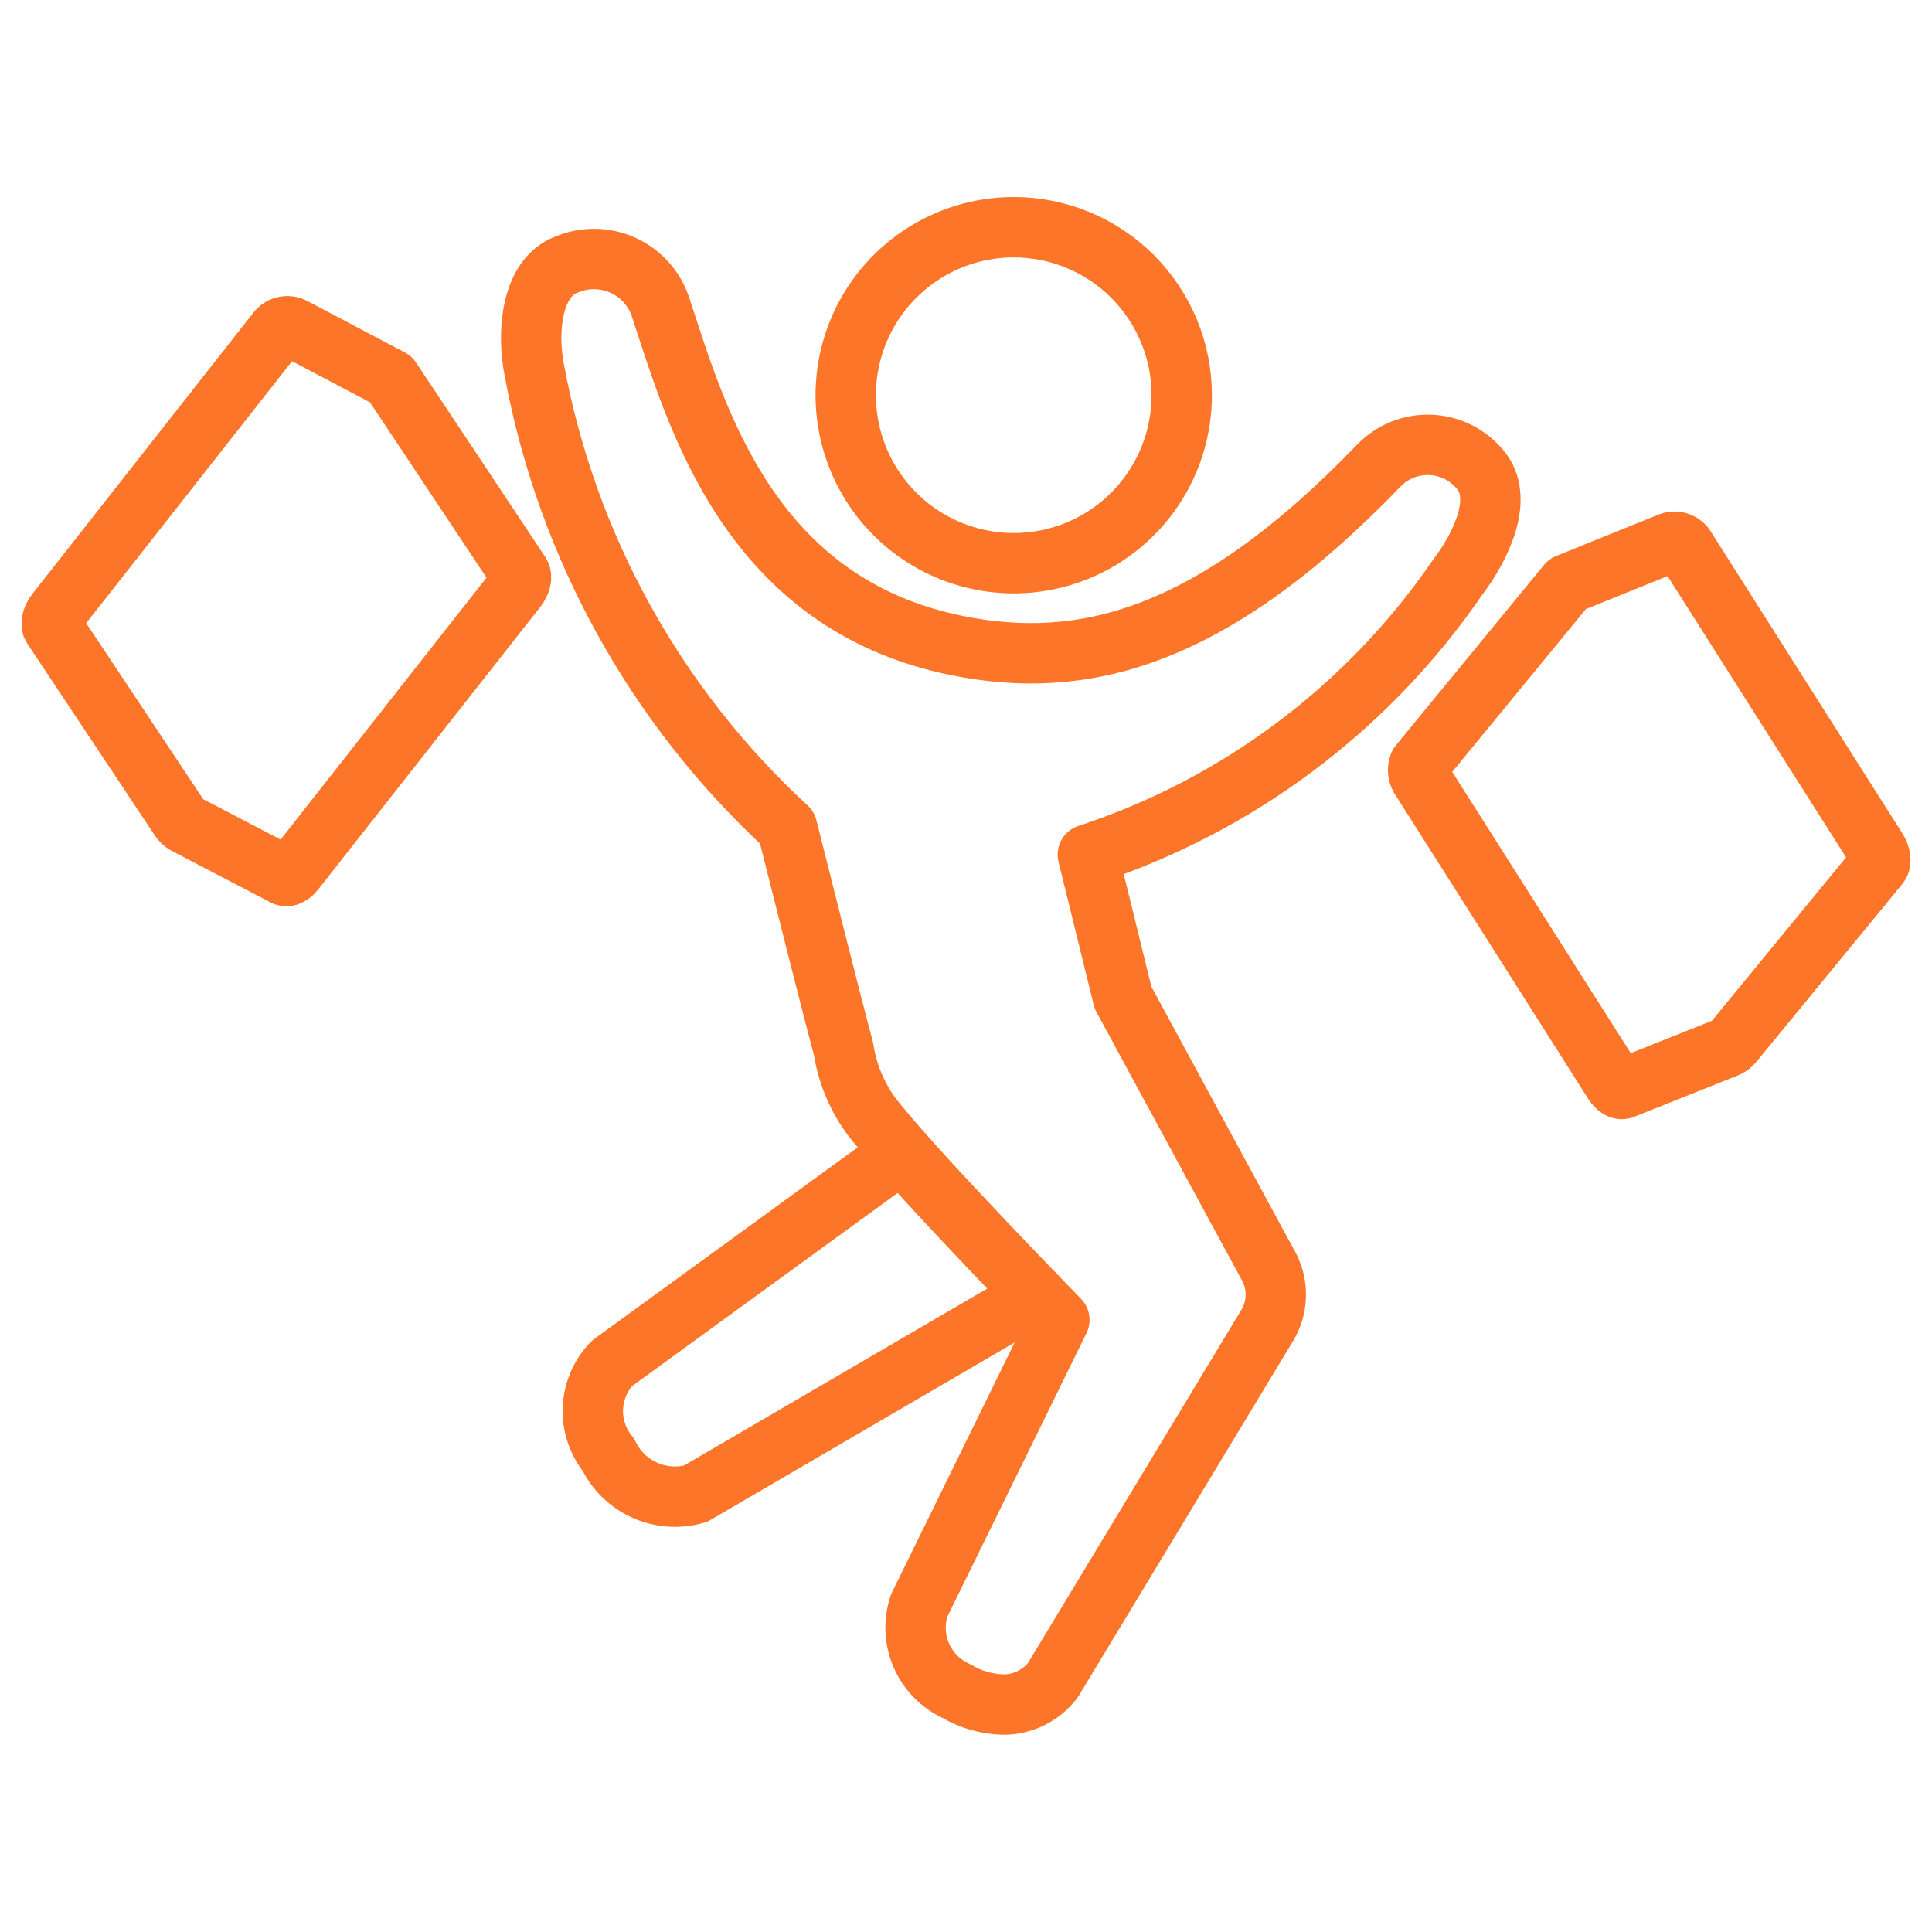
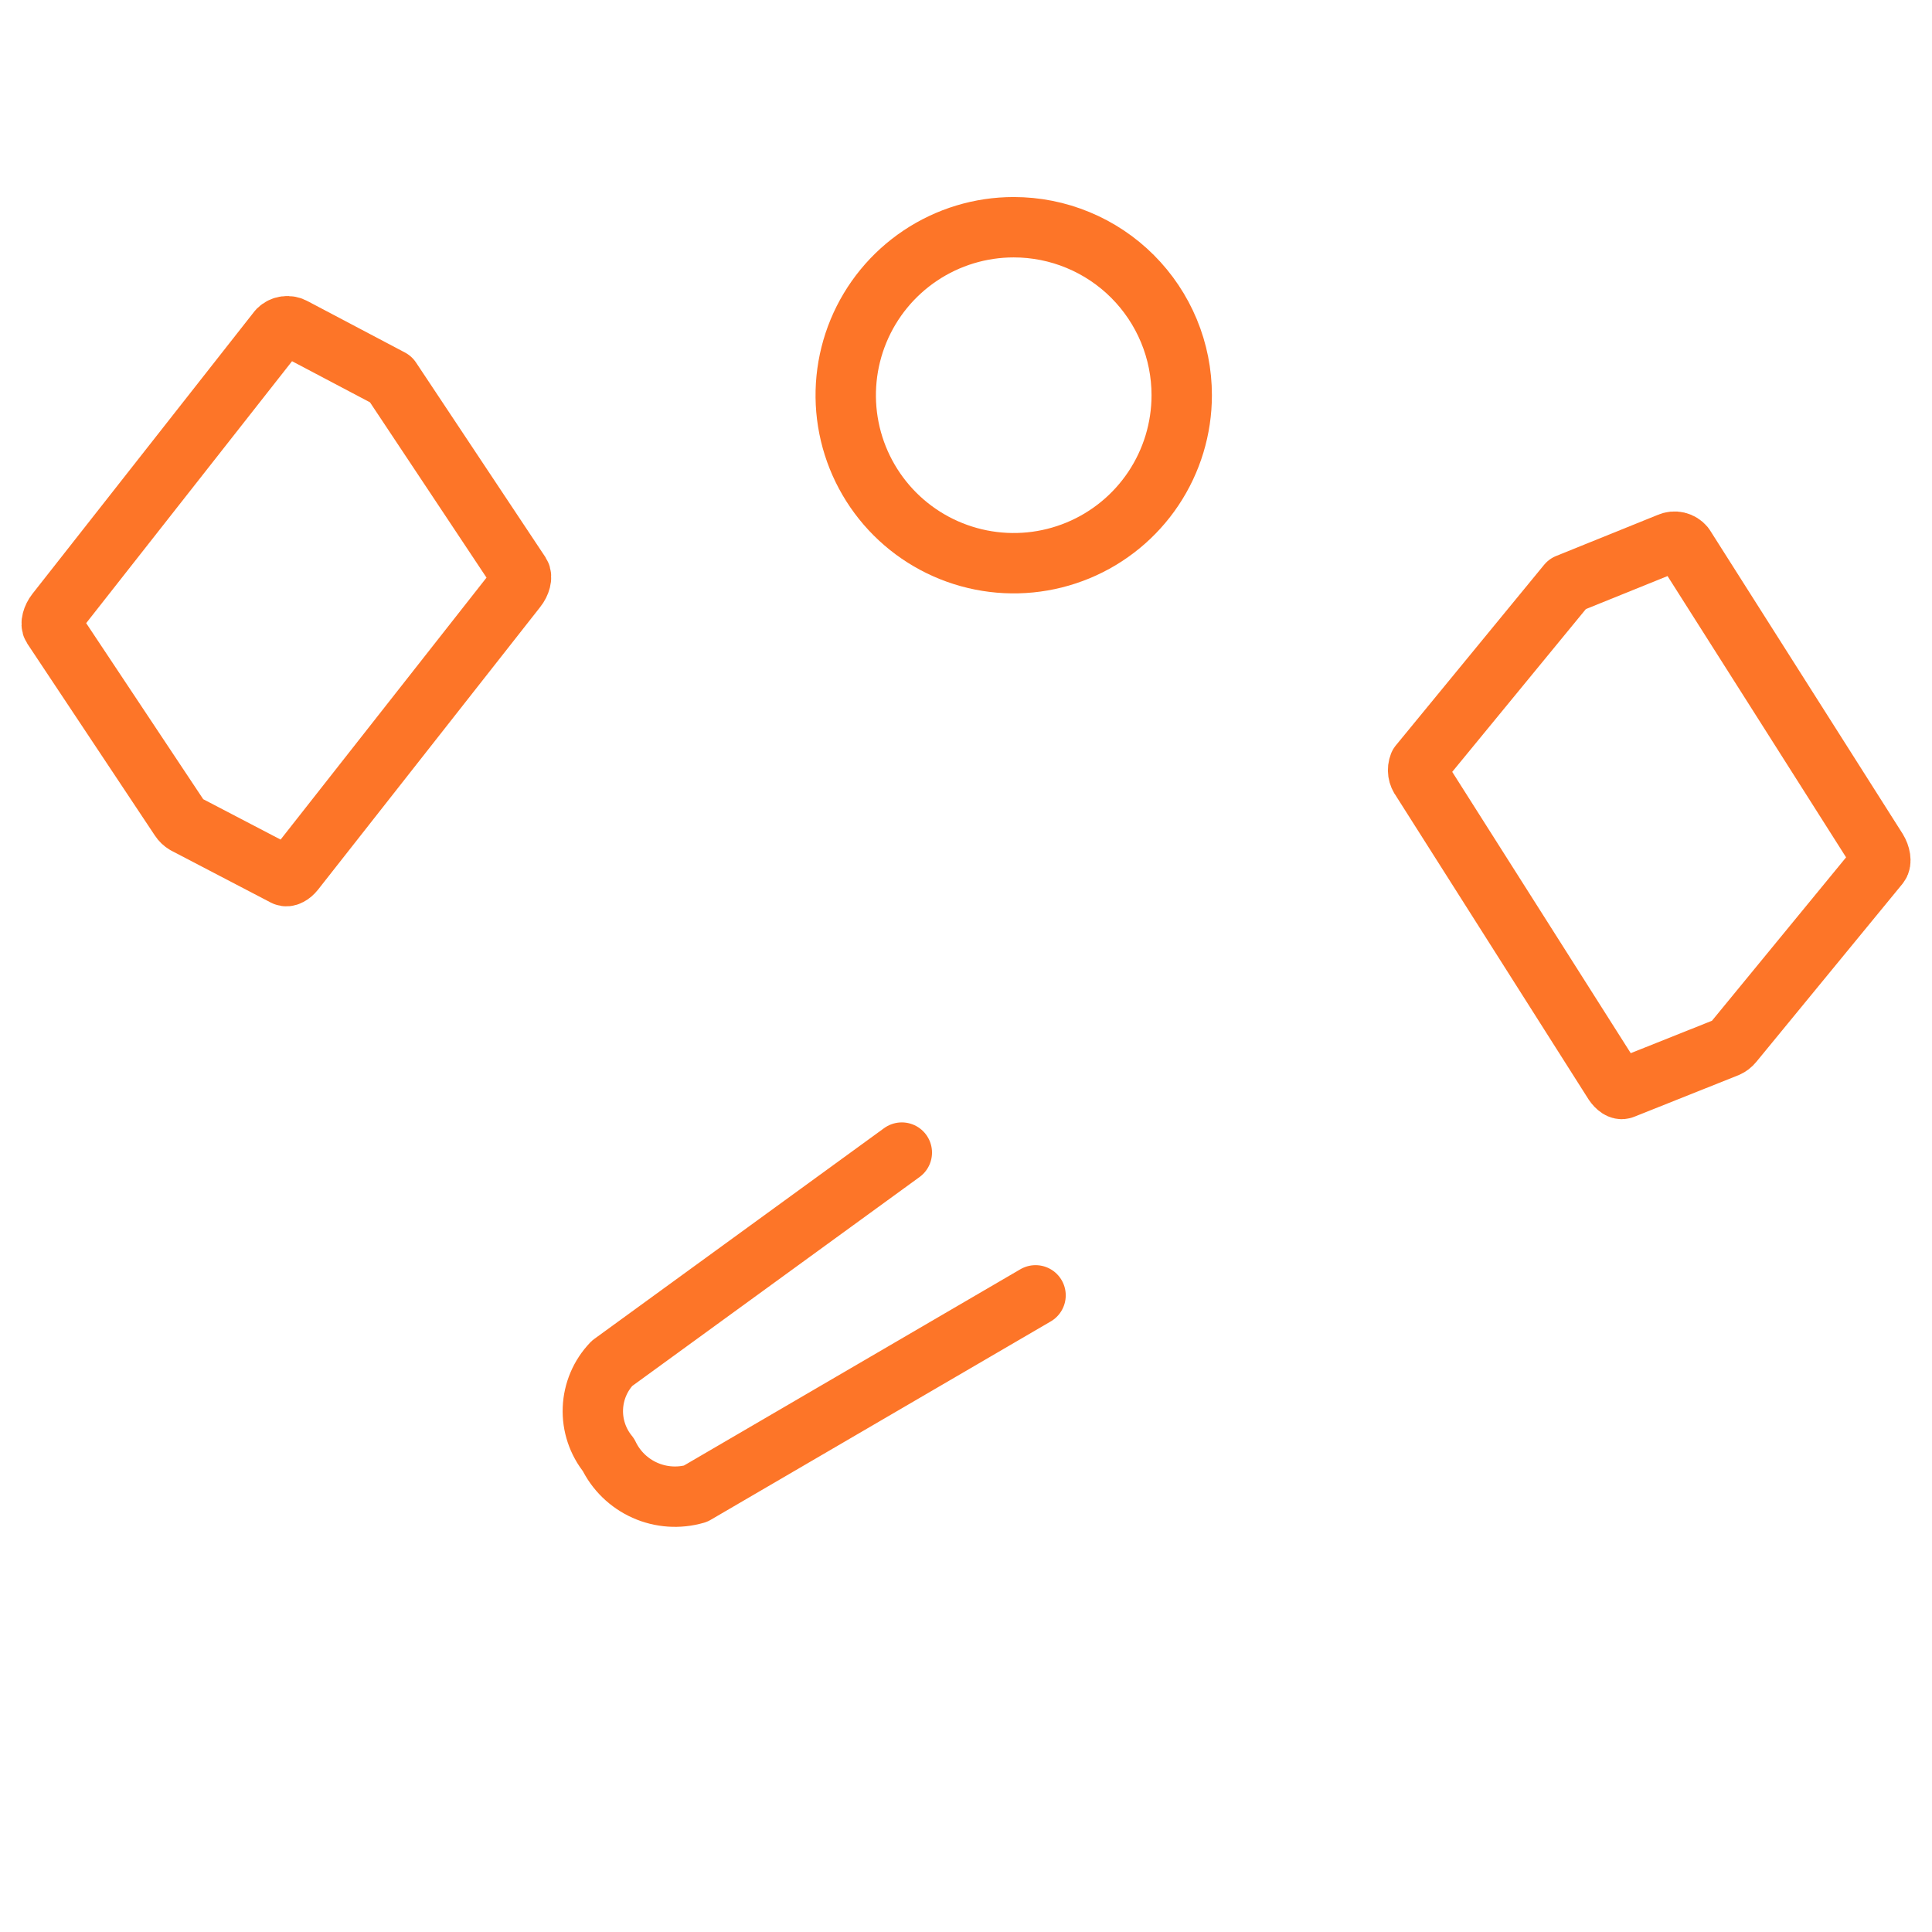
<svg xmlns="http://www.w3.org/2000/svg" width="64" height="64" viewBox="0 0 64 64">
  <defs>
    <style>.c1{fill:none;stroke:#fd7528;stroke-linecap:round;stroke-linejoin:round;stroke-width:2px}</style>
  </defs>
  <path class="c1" d="M17.233,19.008l-4.285-6.446-3.222-1.7c-.08-.046-.174-.065-.266-.052-.092.012-.177.054-.243.119L1.863,20.286c-.133.17-.189.387-.124.484l4.226,6.357c.044.068.104.125.174.166l3.294,1.719c.079.039.209-.024.321-.165l7.356-9.358c.134-.166.187-.384.123-.481Z" />
  <path class="c1" d="M47.011,25.328l4.912-5.983,3.376-1.365c.085-.038.18-.047.27-.026.09.021.171.072.23.144l6.379,10.05c.113.183.146.4.071.495l-4.843,5.9c-.051.063-.116.113-.19.146l-3.454,1.378c-.08.034-.2-.045-.3-.193l-6.379-10.052c-.054-.069-.089-.151-.102-.237-.013-.087-.002-.175.03-.257h0Z" />
  <path class="c1" d="M29.874,38.181l-9.6,6.982c-.387.403-.612.935-.634,1.493s.162,1.105.516,1.538c.25.521.677.936,1.205,1.172.528.236,1.122.277,1.677.117l11.266-6.573" />
-   <path class="c1" d="M18.752,8.772c-1.125.427-1.316,2.162-1.049,3.509,1.082,5.817,4.019,11.126,8.371,15.134.571,2.261,1.475,5.869,1.87,7.334.146.958.566,1.854,1.208,2.58,1.466,1.81,5.941,6.393,5.941,6.393l-4.645,9.465c-.18.54-.155,1.127.072,1.649.226.522.637.942,1.154,1.179.469.28,1.001.435,1.546.451.32.003.637-.068.925-.209s.539-.346.734-.6l7.116-11.778c.166-.285.257-.608.267-.938.01-.33-.064-.657-.213-.951l-4.847-8.939-1.166-4.74c4.971-1.63,9.269-4.849,12.231-9.161.833-1.092,1.545-2.663.773-3.586-.201-.246-.452-.447-.737-.59s-.596-.223-.914-.236c-.318-.013-.635.041-.93.159-.295.118-.562.298-.783.526-5.611,5.829-9.883,6.776-13.934,5.97-6.949-1.38-8.678-7.64-9.847-11.177-.096-.312-.257-.6-.472-.845-.215-.245-.479-.443-.776-.579-.297-.136-.618-.209-.945-.212-.326-.004-.65.062-.949.191h0Z" />
-   <path class="c1" d="M39.146,13.091c0,1.101-.326,2.176-.937,3.092-.611.915-1.48,1.629-2.497,2.05-1.017.421-2.136.532-3.215.317-1.08-.215-2.071-.744-2.85-1.522-.778-.778-1.309-1.769-1.524-2.849-.215-1.079-.105-2.198.316-3.215.421-1.017,1.134-1.886,2.049-2.498.915-.612,1.991-.939,3.091-.939.731,0,1.455.143,2.13.423.675.279,1.289.689,1.806,1.206.517.517.927,1.13,1.207,1.805.28.675.424,1.399.424,2.13h0Z" />
+   <path class="c1" d="M39.146,13.091c0,1.101-.326,2.176-.937,3.092-.611.915-1.48,1.629-2.497,2.05-1.017.421-2.136.532-3.215.317-1.08-.215-2.071-.744-2.85-1.522-.778-.778-1.309-1.769-1.524-2.849-.215-1.079-.105-2.198.316-3.215.421-1.017,1.134-1.886,2.049-2.498.915-.612,1.991-.939,3.091-.939.731,0,1.455.143,2.13.423.675.279,1.289.689,1.806,1.206.517.517.927,1.13,1.207,1.805.28.675.424,1.399.424,2.13Z" />
</svg>